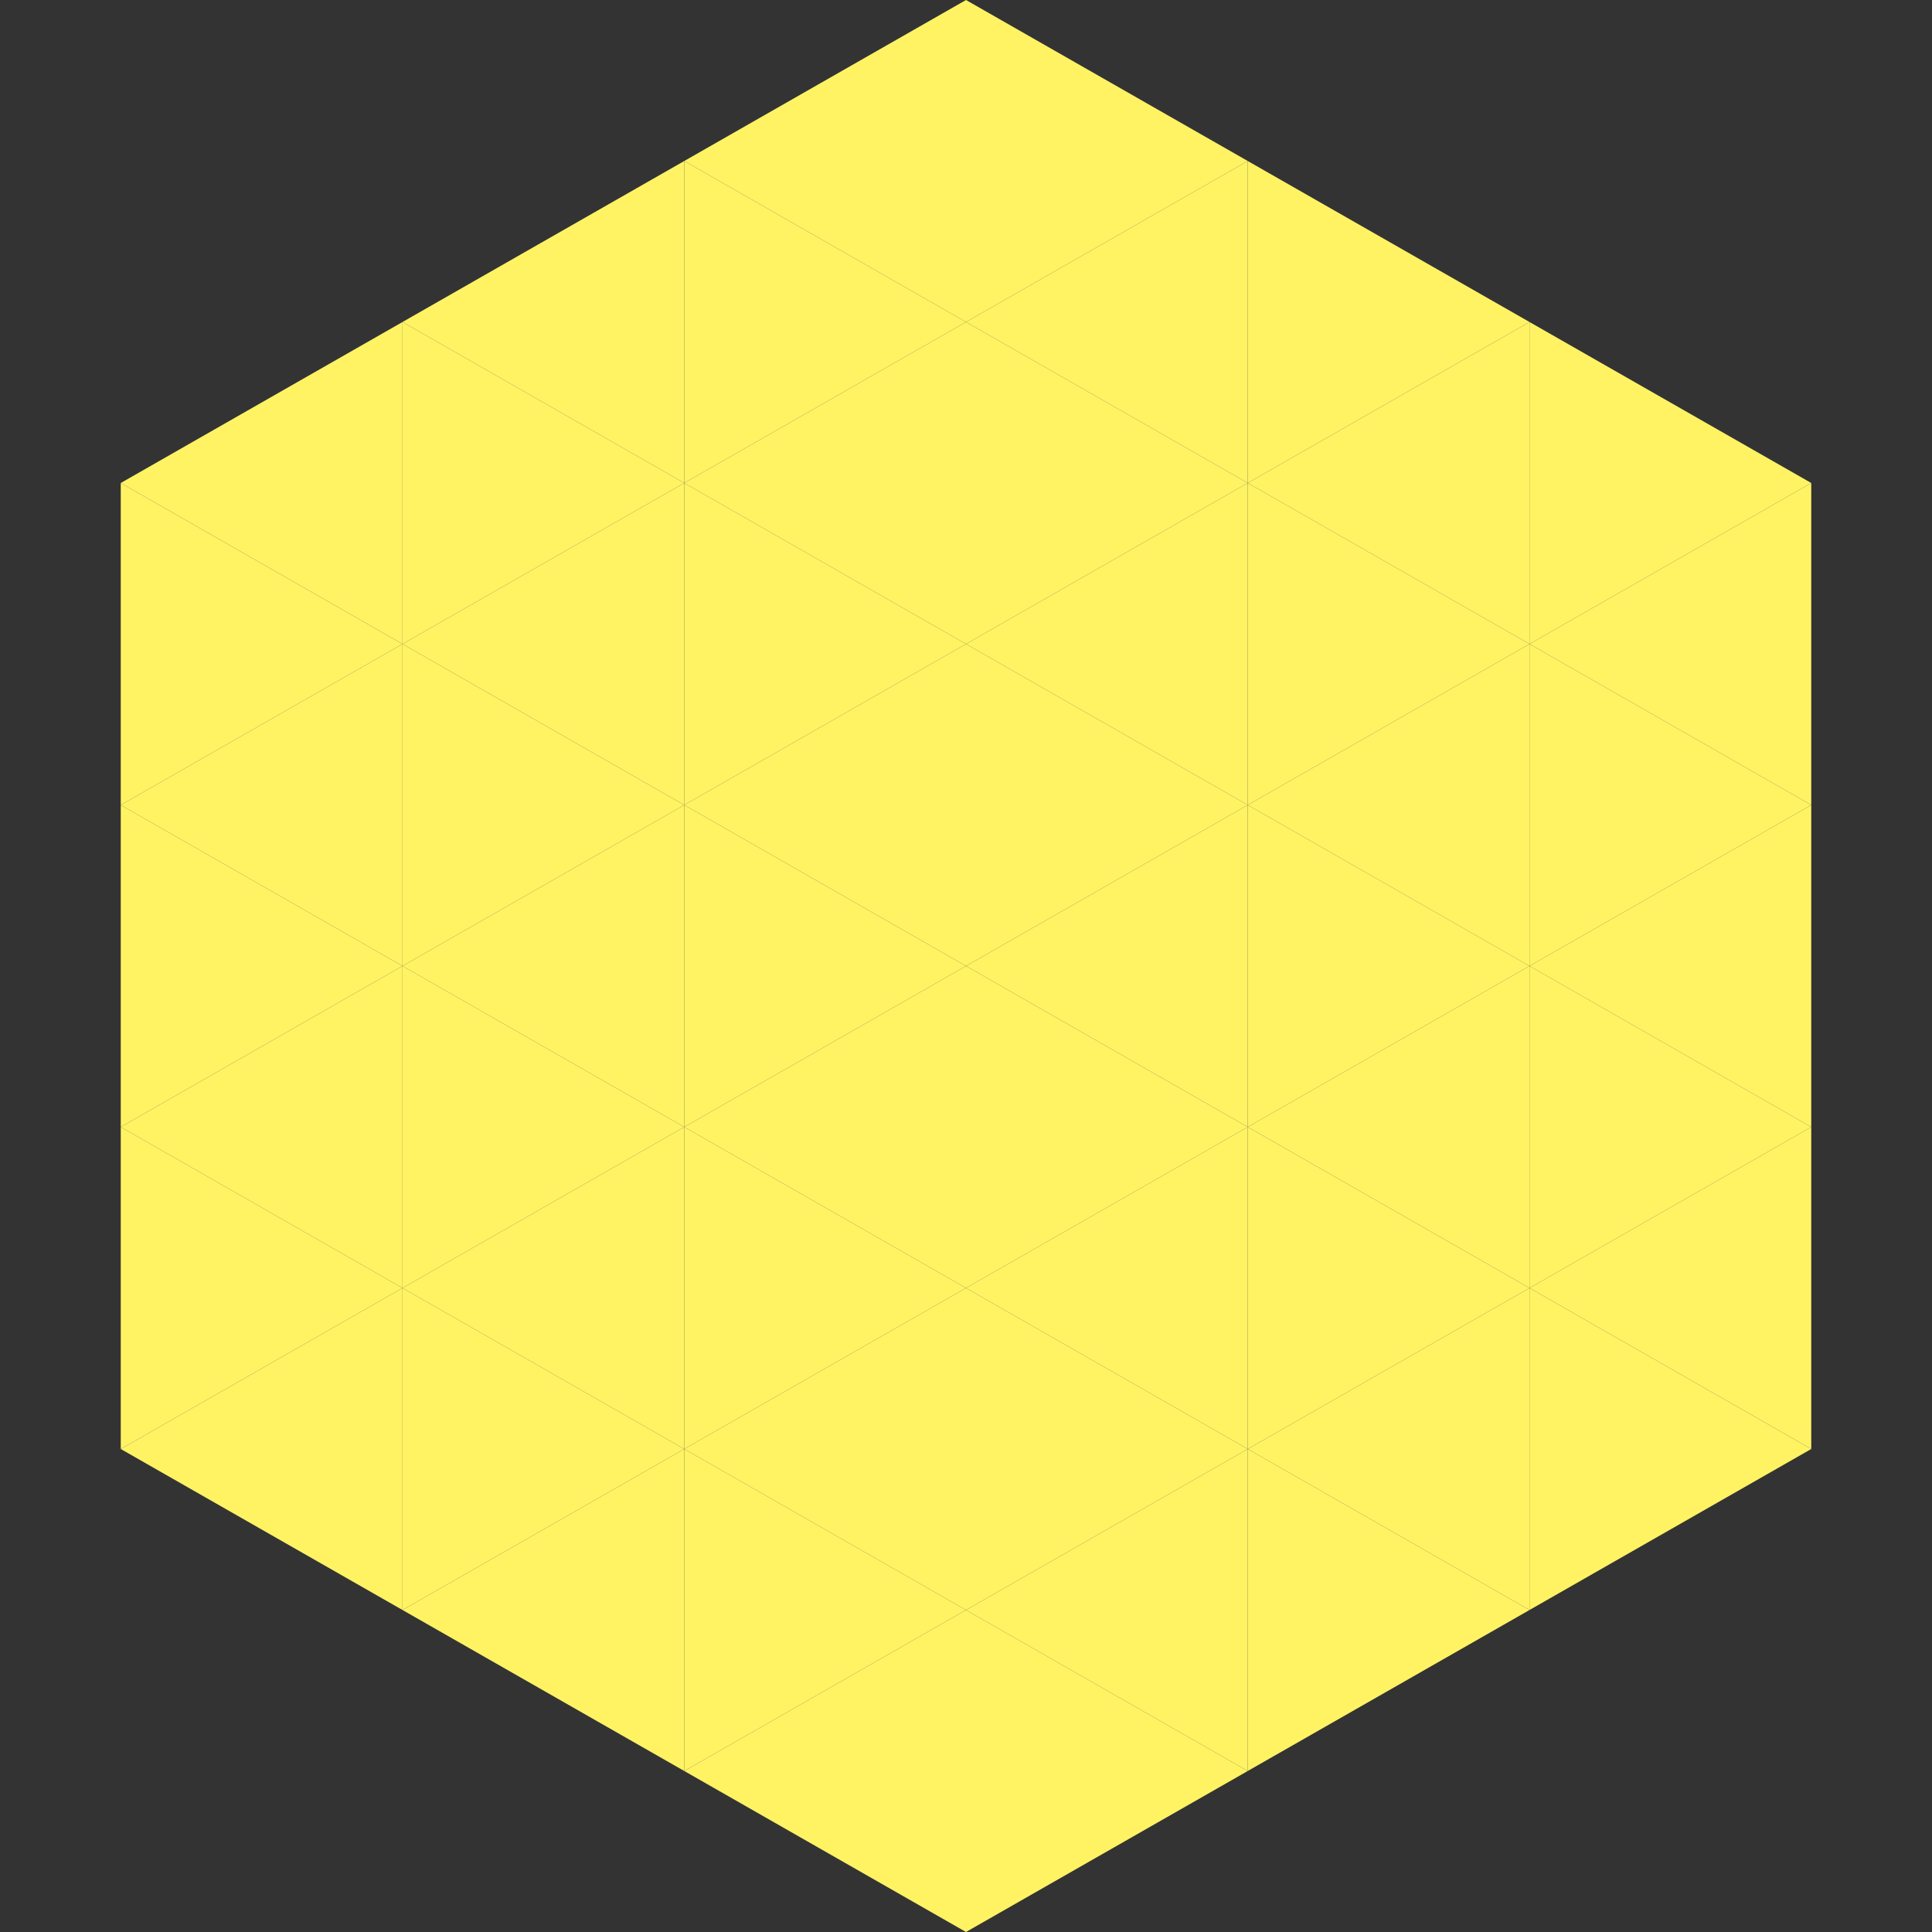
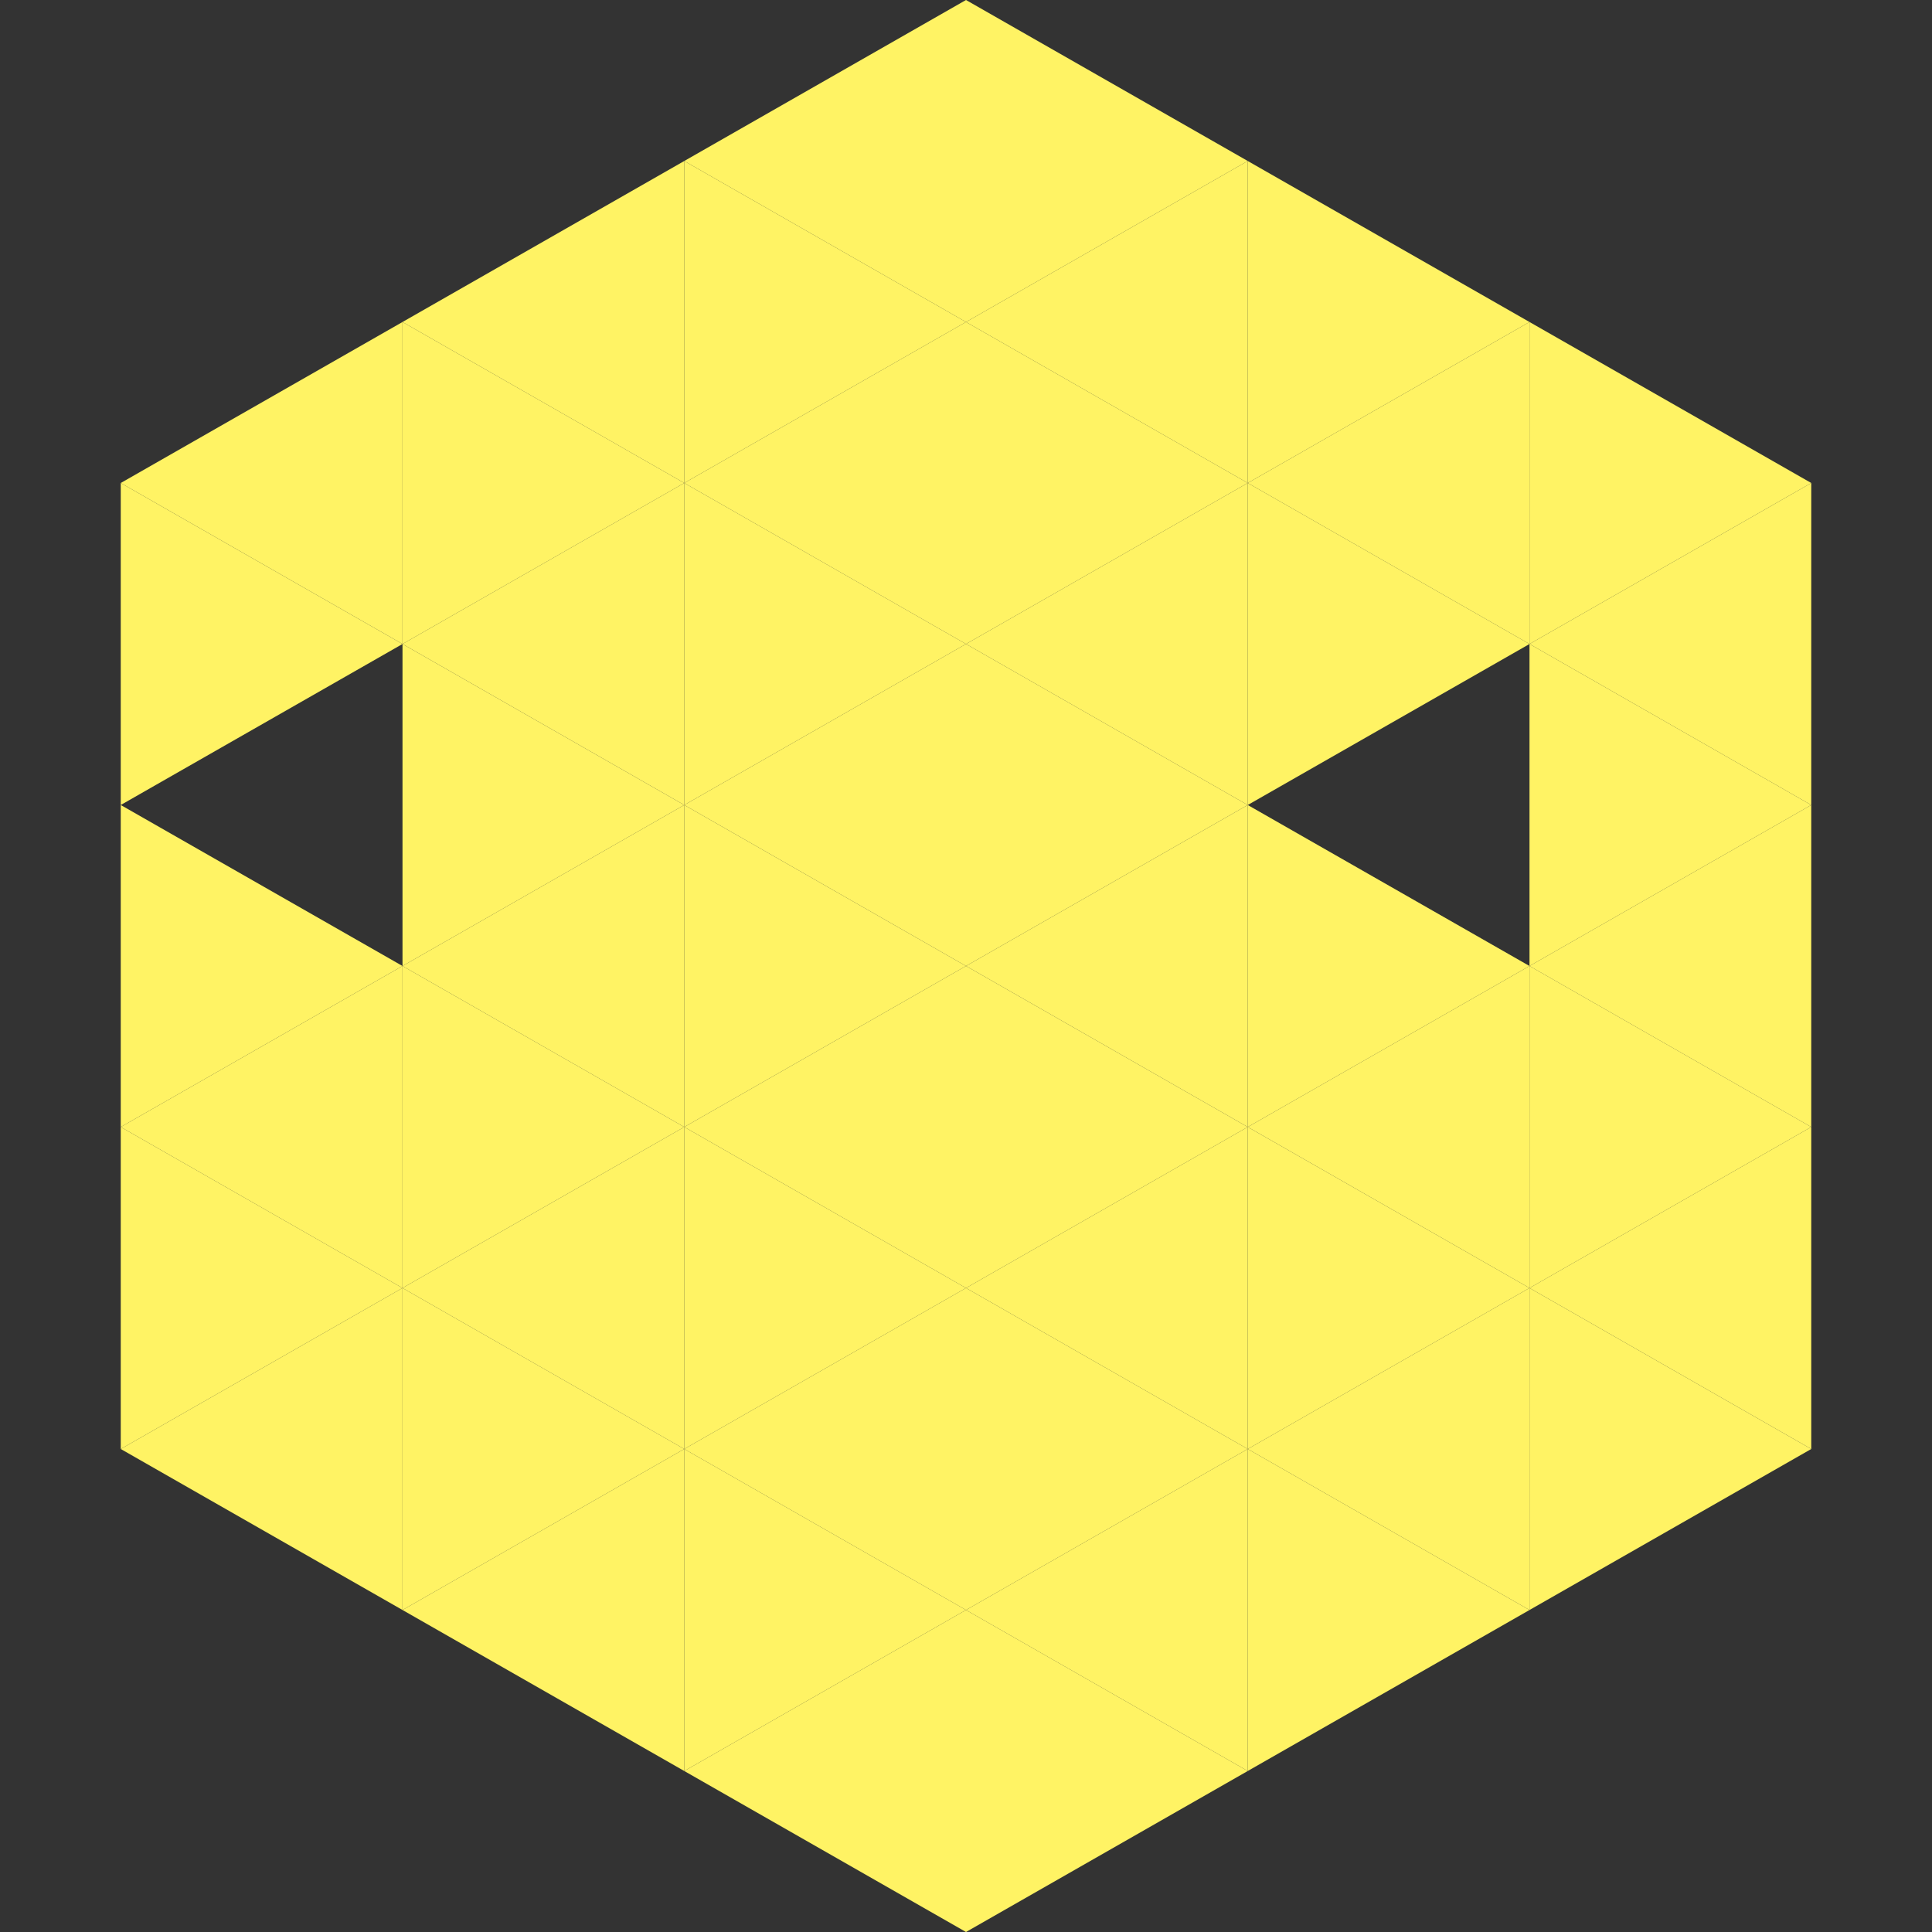
<svg xmlns="http://www.w3.org/2000/svg" width="240" height="240">
  <rect width="100%" height="100%" fill="#333333" stroke="none" />
  <polygon points="50,40 15,60 50,80" style="fill:rgb(255,243,100)" />
  <polygon points="190,40 225,60 190,80" style="fill:rgb(255,243,100)" />
  <polygon points="15,60 50,80 15,100" style="fill:rgb(255,243,100)" />
  <polygon points="225,60 190,80 225,100" style="fill:rgb(255,243,100)" />
-   <polygon points="50,80 15,100 50,120" style="fill:rgb(255,243,100)" />
  <polygon points="190,80 225,100 190,120" style="fill:rgb(255,243,100)" />
  <polygon points="15,100 50,120 15,140" style="fill:rgb(255,243,100)" />
  <polygon points="225,100 190,120 225,140" style="fill:rgb(255,243,100)" />
  <polygon points="50,120 15,140 50,160" style="fill:rgb(255,243,100)" />
  <polygon points="190,120 225,140 190,160" style="fill:rgb(255,243,100)" />
  <polygon points="15,140 50,160 15,180" style="fill:rgb(255,243,100)" />
  <polygon points="225,140 190,160 225,180" style="fill:rgb(255,243,100)" />
  <polygon points="50,160 15,180 50,200" style="fill:rgb(255,243,100)" />
  <polygon points="190,160 225,180 190,200" style="fill:rgb(255,243,100)" />
  <polygon points="15,180 50,200 15,220" style="fill:rgb(255,255,255); fill-opacity:0" />
  <polygon points="225,180 190,200 225,220" style="fill:rgb(255,255,255); fill-opacity:0" />
  <polygon points="50,0 85,20 50,40" style="fill:rgb(255,255,255); fill-opacity:0" />
  <polygon points="190,0 155,20 190,40" style="fill:rgb(255,255,255); fill-opacity:0" />
  <polygon points="85,20 50,40 85,60" style="fill:rgb(255,243,100)" />
  <polygon points="155,20 190,40 155,60" style="fill:rgb(255,243,100)" />
  <polygon points="50,40 85,60 50,80" style="fill:rgb(255,243,100)" />
  <polygon points="190,40 155,60 190,80" style="fill:rgb(255,243,100)" />
  <polygon points="85,60 50,80 85,100" style="fill:rgb(255,243,100)" />
  <polygon points="155,60 190,80 155,100" style="fill:rgb(255,243,100)" />
  <polygon points="50,80 85,100 50,120" style="fill:rgb(255,243,100)" />
-   <polygon points="190,80 155,100 190,120" style="fill:rgb(255,243,100)" />
  <polygon points="85,100 50,120 85,140" style="fill:rgb(255,243,100)" />
  <polygon points="155,100 190,120 155,140" style="fill:rgb(255,243,100)" />
  <polygon points="50,120 85,140 50,160" style="fill:rgb(255,243,100)" />
  <polygon points="190,120 155,140 190,160" style="fill:rgb(255,243,100)" />
  <polygon points="85,140 50,160 85,180" style="fill:rgb(255,243,100)" />
  <polygon points="155,140 190,160 155,180" style="fill:rgb(255,243,100)" />
  <polygon points="50,160 85,180 50,200" style="fill:rgb(255,243,100)" />
  <polygon points="190,160 155,180 190,200" style="fill:rgb(255,243,100)" />
  <polygon points="85,180 50,200 85,220" style="fill:rgb(255,243,100)" />
  <polygon points="155,180 190,200 155,220" style="fill:rgb(255,243,100)" />
  <polygon points="120,0 85,20 120,40" style="fill:rgb(255,243,100)" />
  <polygon points="120,0 155,20 120,40" style="fill:rgb(255,243,100)" />
  <polygon points="85,20 120,40 85,60" style="fill:rgb(255,243,100)" />
  <polygon points="155,20 120,40 155,60" style="fill:rgb(255,243,100)" />
  <polygon points="120,40 85,60 120,80" style="fill:rgb(255,243,100)" />
  <polygon points="120,40 155,60 120,80" style="fill:rgb(255,243,100)" />
  <polygon points="85,60 120,80 85,100" style="fill:rgb(255,243,100)" />
  <polygon points="155,60 120,80 155,100" style="fill:rgb(255,243,100)" />
  <polygon points="120,80 85,100 120,120" style="fill:rgb(255,243,100)" />
  <polygon points="120,80 155,100 120,120" style="fill:rgb(255,243,100)" />
  <polygon points="85,100 120,120 85,140" style="fill:rgb(255,243,100)" />
  <polygon points="155,100 120,120 155,140" style="fill:rgb(255,243,100)" />
  <polygon points="120,120 85,140 120,160" style="fill:rgb(255,243,100)" />
  <polygon points="120,120 155,140 120,160" style="fill:rgb(255,243,100)" />
  <polygon points="85,140 120,160 85,180" style="fill:rgb(255,243,100)" />
  <polygon points="155,140 120,160 155,180" style="fill:rgb(255,243,100)" />
  <polygon points="120,160 85,180 120,200" style="fill:rgb(255,243,100)" />
  <polygon points="120,160 155,180 120,200" style="fill:rgb(255,243,100)" />
  <polygon points="85,180 120,200 85,220" style="fill:rgb(255,243,100)" />
  <polygon points="155,180 120,200 155,220" style="fill:rgb(255,243,100)" />
  <polygon points="120,200 85,220 120,240" style="fill:rgb(255,243,100)" />
  <polygon points="120,200 155,220 120,240" style="fill:rgb(255,243,100)" />
  <polygon points="85,220 120,240 85,260" style="fill:rgb(255,255,255); fill-opacity:0" />
  <polygon points="155,220 120,240 155,260" style="fill:rgb(255,255,255); fill-opacity:0" />
</svg>